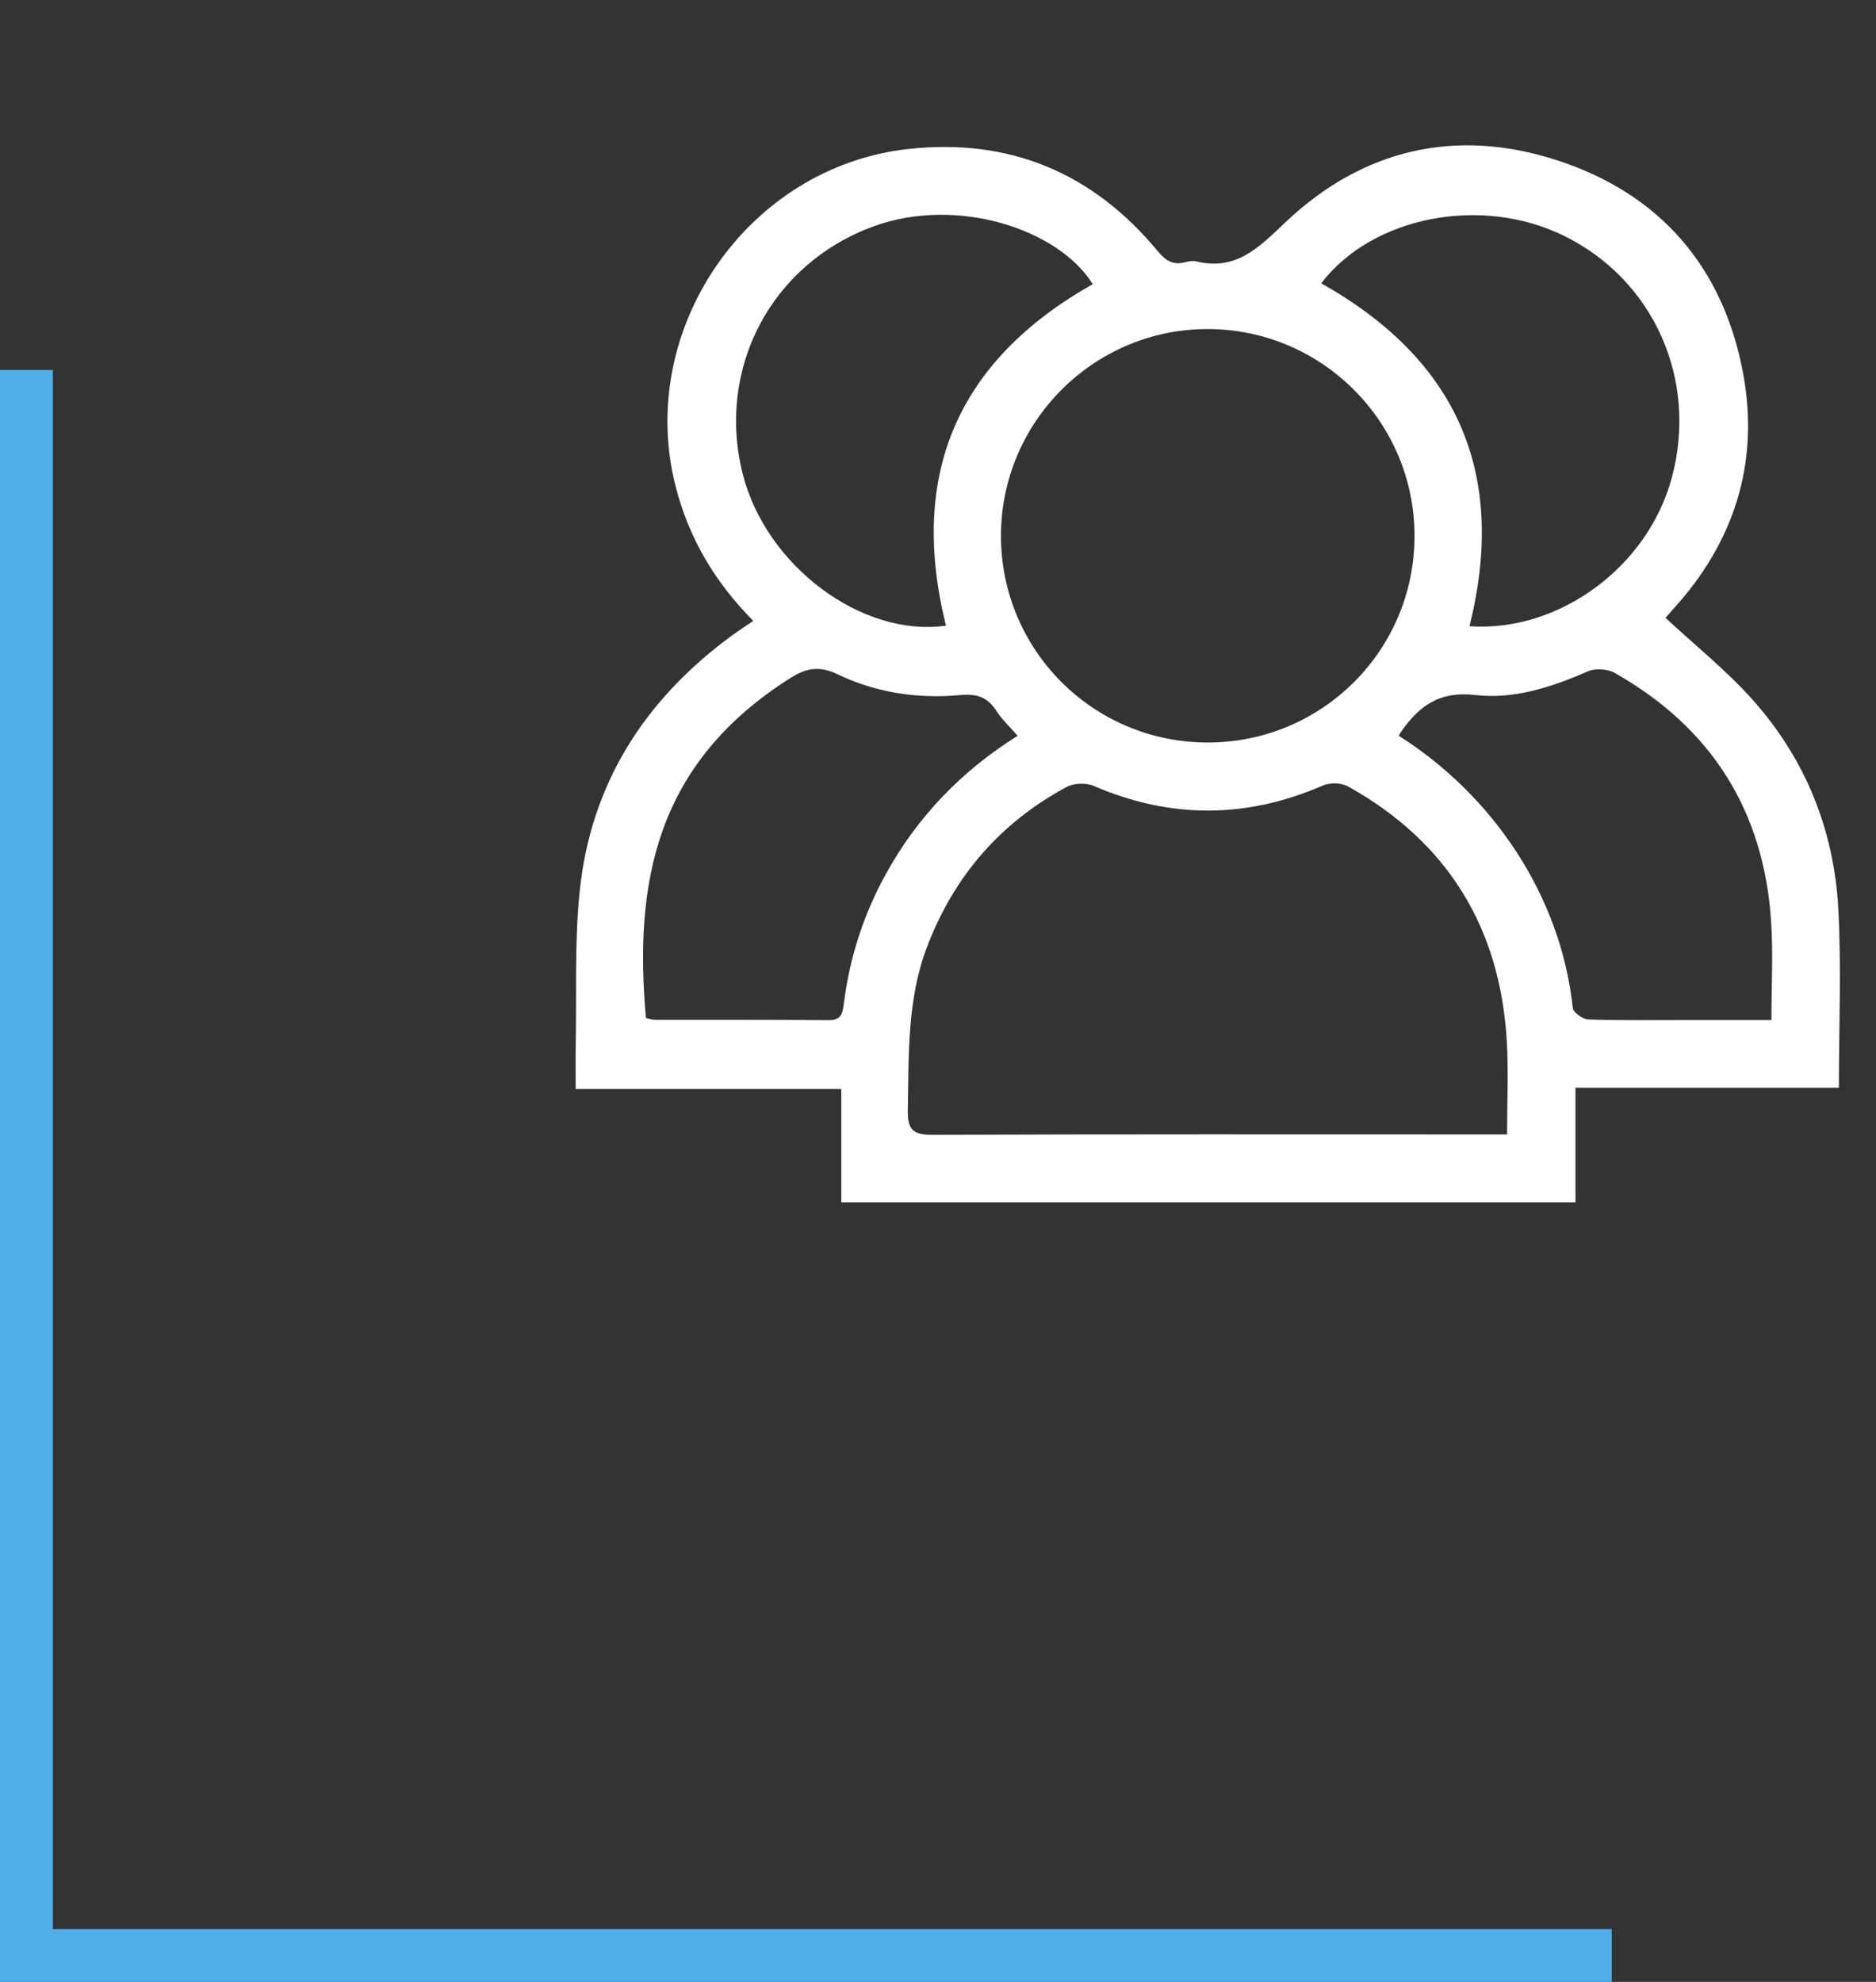
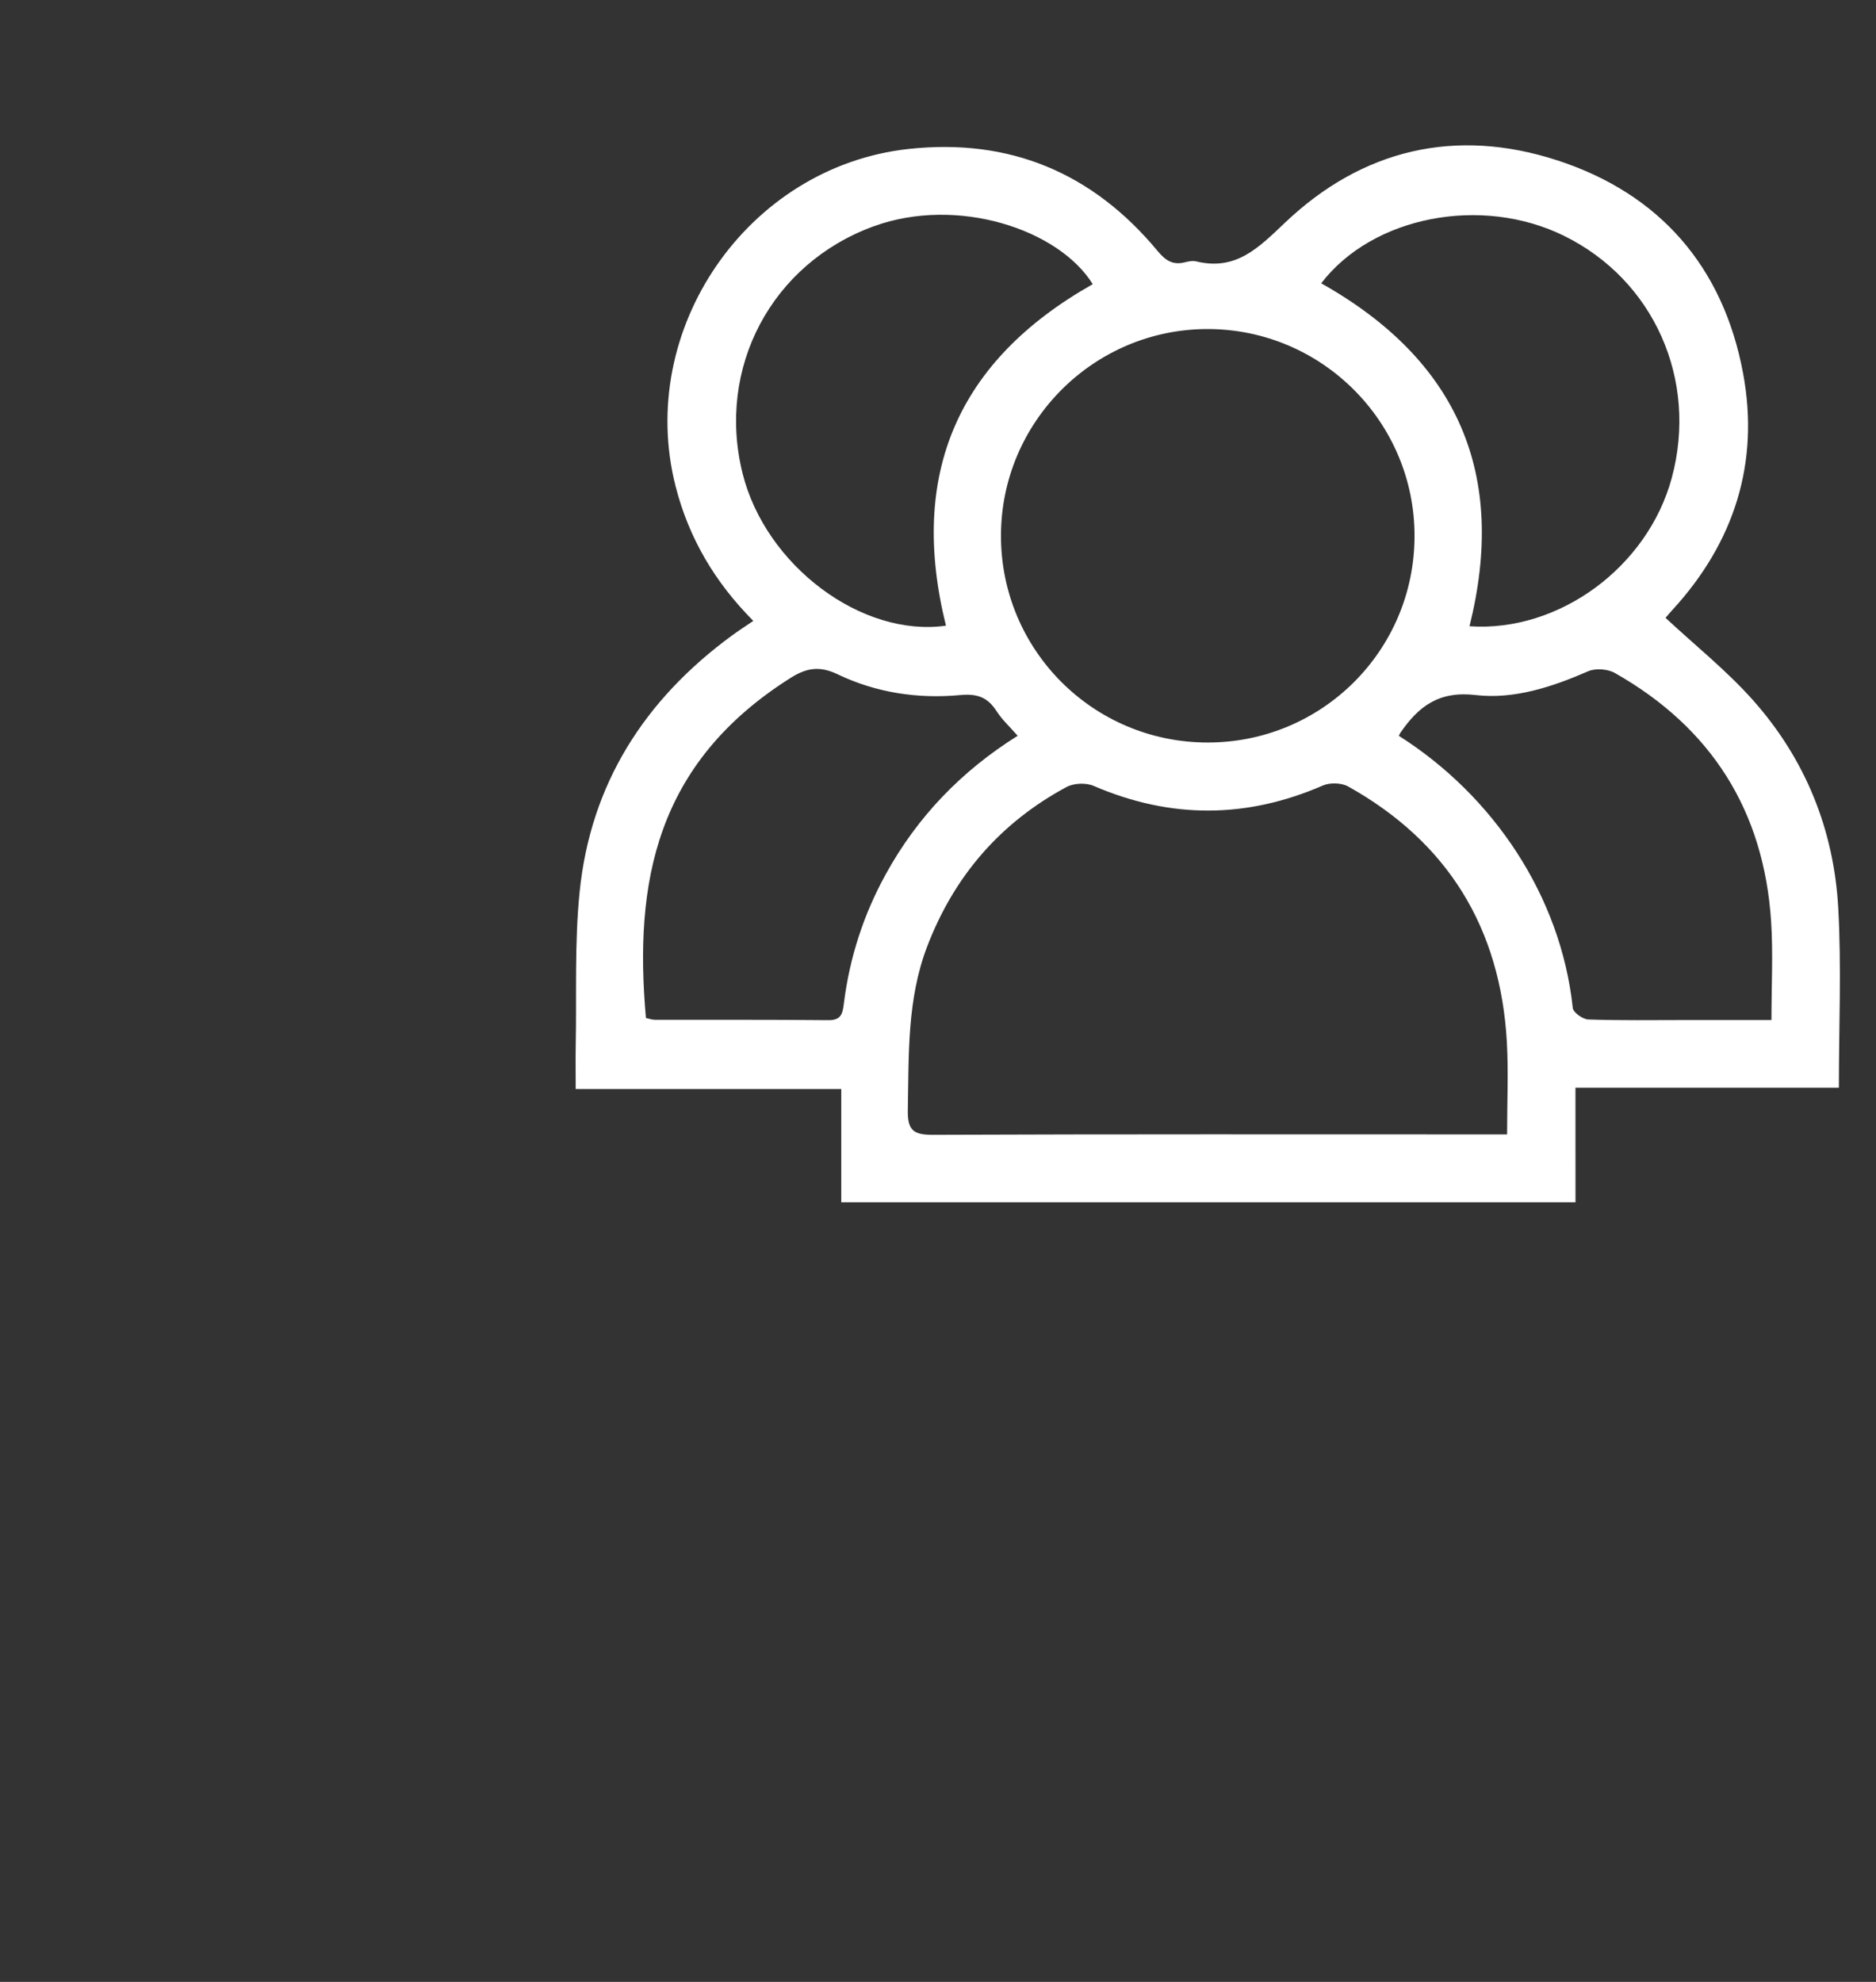
<svg xmlns="http://www.w3.org/2000/svg" width="71" height="75" viewBox="0 0 71 75" fill="none">
  <rect x="0" y="0" width="71" height="75" fill="#333333" stroke="none" />
-   <path d="M61 74H1V14" stroke="#4FADEA" stroke-width="2" stroke-miterlimit="10" />
  <path d="M59.627 45.5C50.308 45.5 41.107 45.5 31.839 45.5C31.839 44.074 31.839 42.69 31.839 41.213C28.48 41.213 25.184 41.213 21.788 41.213C21.788 40.61 21.78 40.096 21.789 39.583C21.827 37.642 21.741 35.688 21.936 33.762C22.347 29.668 24.395 26.477 27.689 24.059C27.945 23.872 28.211 23.701 28.51 23.496C27.06 22.038 26.075 20.373 25.573 18.419C24.048 12.474 28.284 6.307 34.38 5.638C38.218 5.218 41.358 6.541 43.813 9.5C44.099 9.843 44.37 10.038 44.819 9.932C44.962 9.897 45.125 9.857 45.263 9.89C46.773 10.26 47.626 9.383 48.638 8.422C51.559 5.647 55.087 4.819 58.926 6.064C62.823 7.328 65.222 10.108 65.97 14.128C66.599 17.51 65.638 20.53 63.295 23.082C63.179 23.209 63.068 23.342 63.034 23.381C64.158 24.427 65.348 25.376 66.345 26.497C68.324 28.722 69.406 31.392 69.571 34.357C69.695 36.591 69.595 38.836 69.595 41.163C66.287 41.163 62.987 41.163 59.626 41.163C59.627 42.636 59.627 44.022 59.627 45.5ZM57.038 42.93C57.038 41.705 57.092 40.564 57.029 39.429C56.785 35.126 54.802 31.874 51.026 29.764C50.773 29.622 50.335 29.61 50.066 29.726C47.17 30.985 44.294 30.991 41.393 29.741C41.104 29.617 40.642 29.634 40.366 29.782C37.859 31.131 36.11 33.153 35.09 35.819C34.324 37.825 34.398 39.912 34.358 42.001C34.343 42.772 34.564 42.948 35.312 42.945C42.255 42.917 49.2 42.929 56.145 42.929C56.411 42.93 56.679 42.93 57.038 42.93ZM53.535 20.291C53.543 15.98 50.035 12.461 45.719 12.452C41.408 12.443 37.887 15.956 37.883 20.268C37.878 24.595 41.37 28.094 45.699 28.099C50.029 28.104 53.529 24.617 53.535 20.291ZM41.357 10.754C40.062 8.67 36.222 7.414 33.063 8.565C29.198 9.975 27.107 13.926 28.105 17.92C28.977 21.407 32.62 24.131 35.801 23.677C34.385 17.962 36.221 13.655 41.357 10.754ZM50.003 10.721C55.205 13.645 57.044 17.975 55.615 23.699C59.007 23.932 62.362 21.454 63.271 18.084C64.273 14.371 62.593 10.597 59.196 8.926C56.071 7.387 51.949 8.181 50.003 10.721ZM52.941 27.846C56.504 30.1 59.074 33.904 59.524 38.145C59.542 38.316 59.904 38.573 60.113 38.58C61.356 38.622 62.602 38.601 63.845 38.601C64.886 38.601 65.925 38.601 67.043 38.601C67.043 37.301 67.109 36.084 67.031 34.876C66.76 30.683 64.769 27.538 61.117 25.468C60.848 25.315 60.388 25.281 60.108 25.402C58.742 25.998 57.298 26.472 55.849 26.303C54.45 26.139 53.685 26.735 52.997 27.734C52.982 27.755 52.973 27.779 52.941 27.846ZM38.515 27.844C38.222 27.508 37.923 27.234 37.711 26.904C37.376 26.381 36.975 26.245 36.346 26.303C34.739 26.454 33.155 26.215 31.697 25.515C31.012 25.188 30.516 25.279 29.923 25.653C24.81 28.879 23.991 33.405 24.446 38.523C24.552 38.546 24.67 38.591 24.787 38.591C26.977 38.595 29.168 38.585 31.358 38.606C31.866 38.61 31.893 38.319 31.941 37.945C32.159 36.227 32.685 34.605 33.521 33.087C34.717 30.909 36.389 29.176 38.515 27.844Z" fill="white" />
</svg>